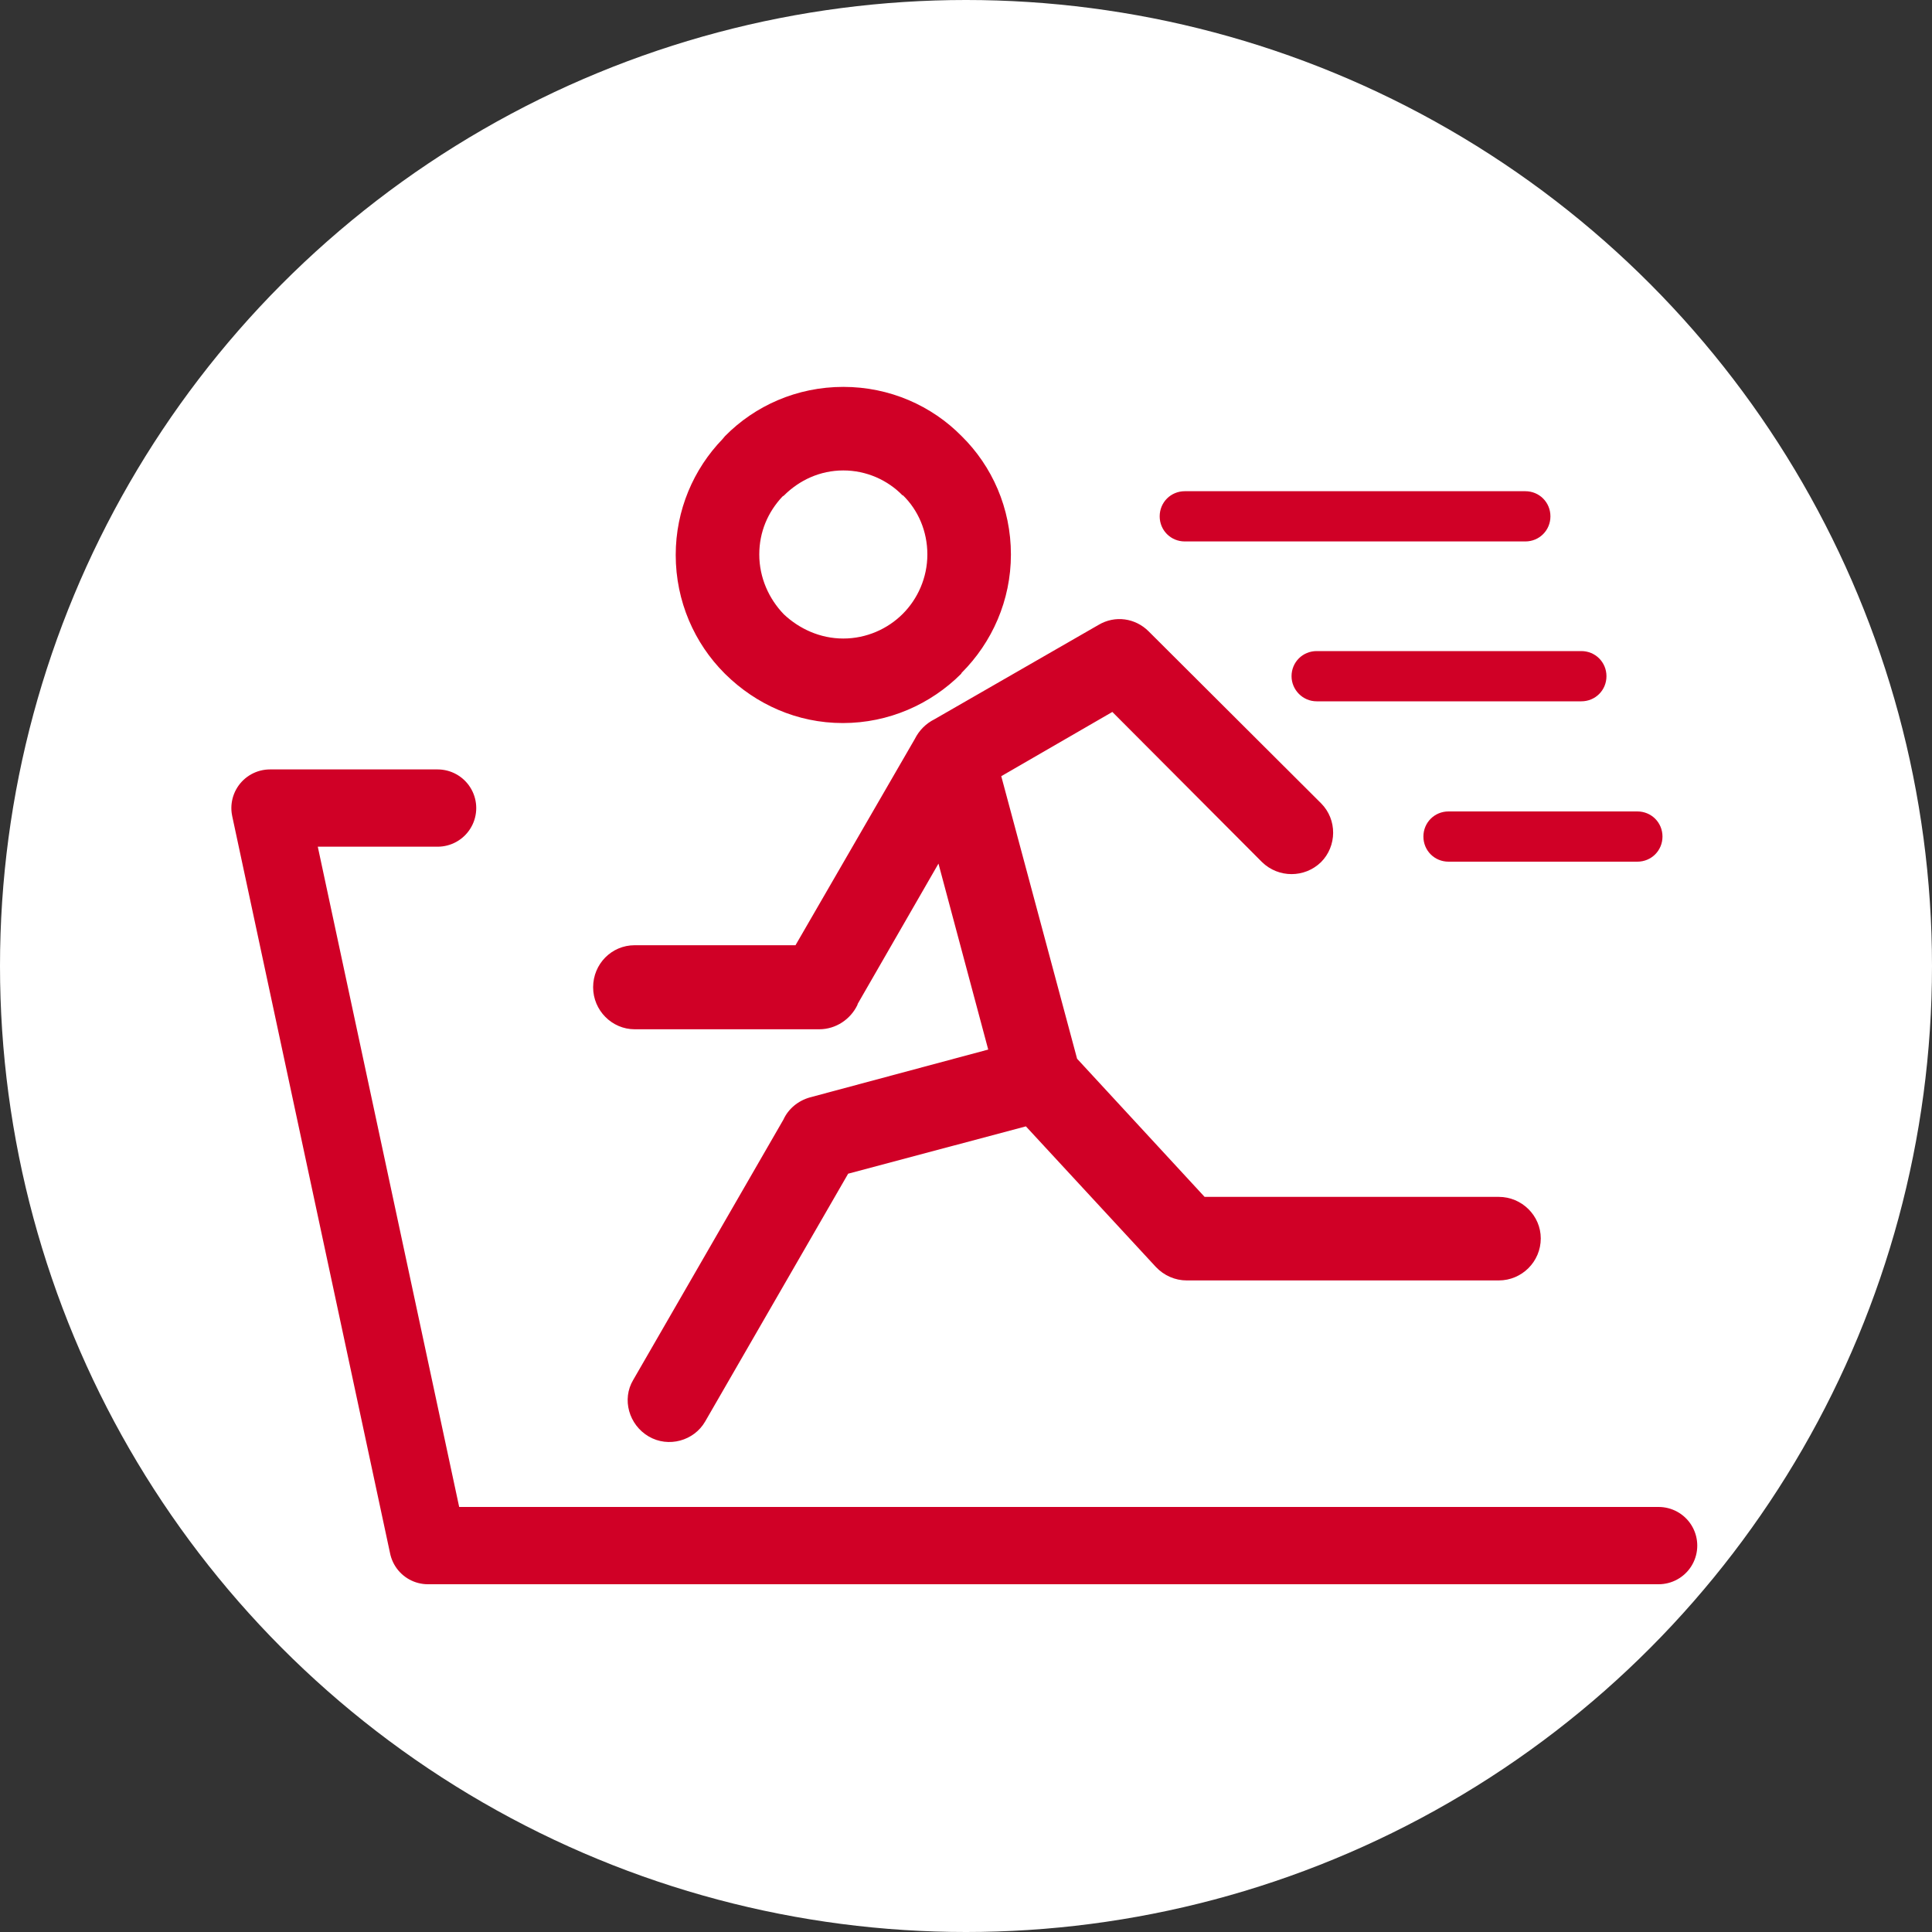
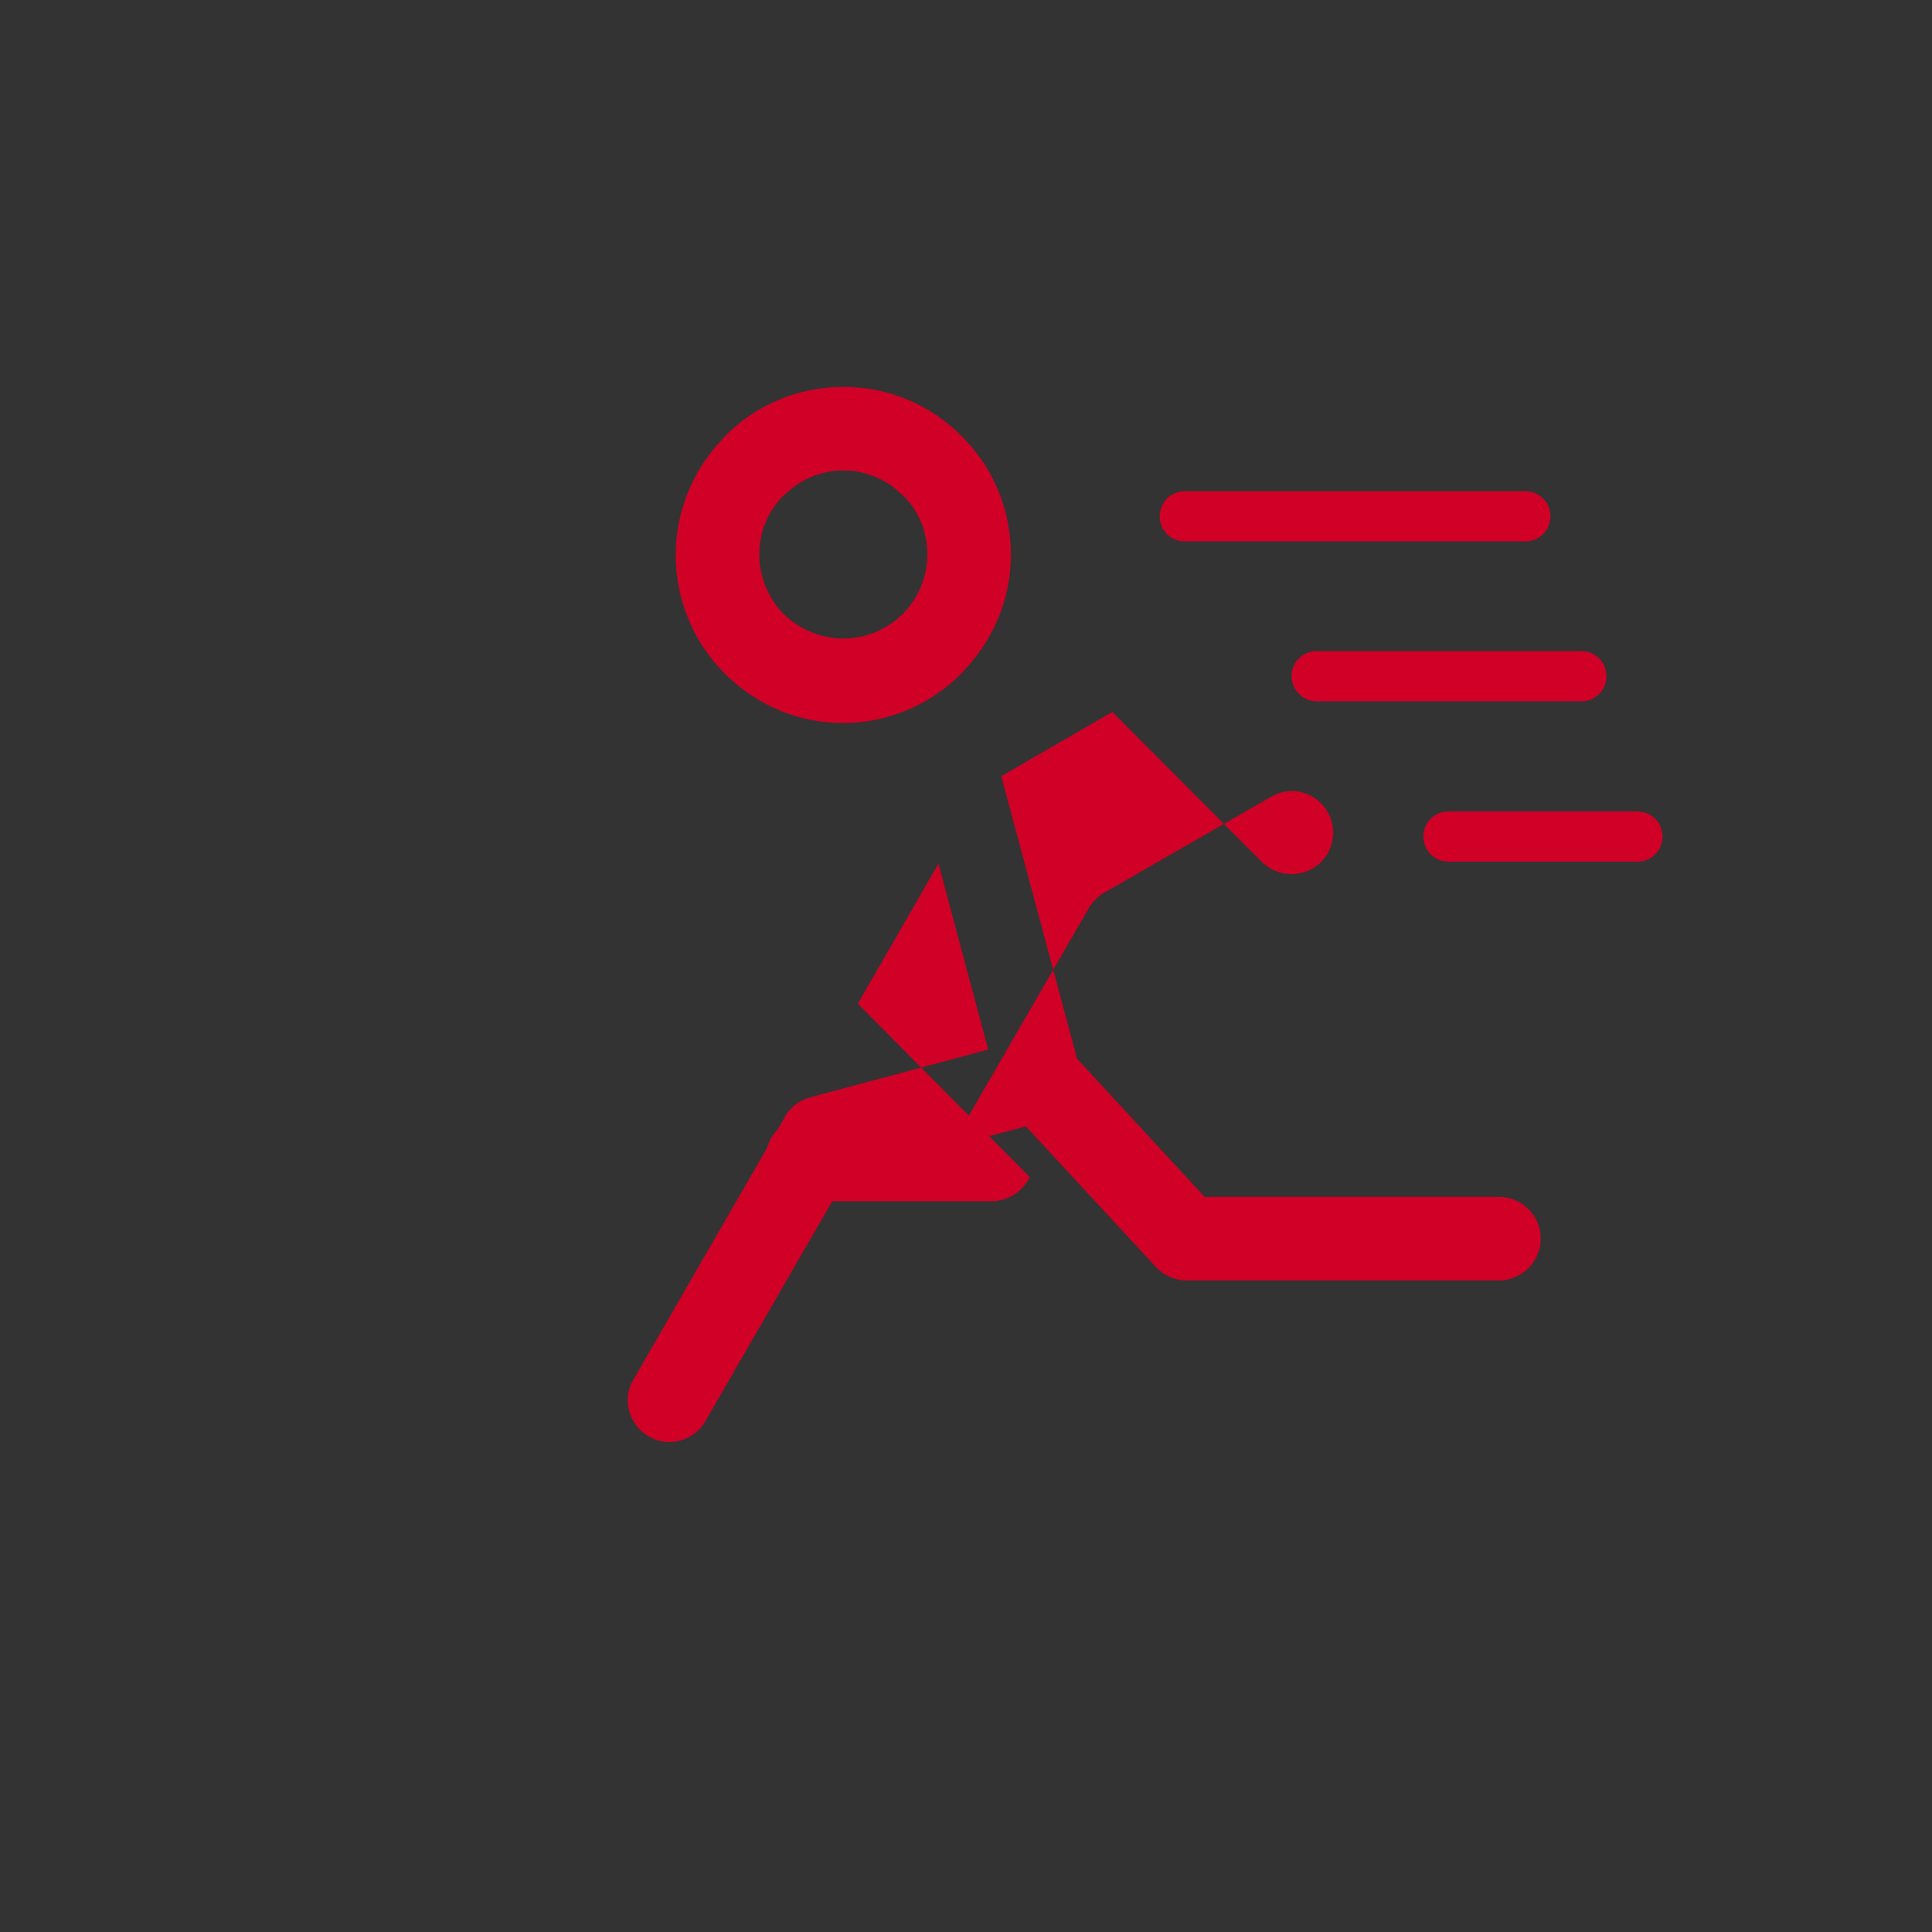
<svg xmlns="http://www.w3.org/2000/svg" id="_レイヤー_2" viewBox="0 0 40 40">
  <rect x="0" y="0" width="40" height="40" fill="#333333" stroke="none" />
  <defs>
    <style>.cls-1{fill:#fff;}.cls-2{fill:#d00026;}.cls-3{fill:none;stroke:#d00026;stroke-linecap:round;stroke-linejoin:round;stroke-width:1.6px;}</style>
  </defs>
  <g id="_デザイン">
    <g>
-       <circle class="cls-1" cx="20" cy="20" r="20" />
      <g>
-         <path class="cls-2" d="m19.91,13.93h0c.63-.63,1.02-1.5,1.02-2.45,0-.96-.39-1.83-1.02-2.45-.62-.63-1.49-1.02-2.45-1.02s-1.83.39-2.45,1.02l-.05.06c-.6.62-.97,1.47-.97,2.4,0,.96.39,1.83,1.01,2.45h0s.02.02.02.02c.63.62,1.48,1.01,2.43,1.01.95,0,1.82-.39,2.45-1.02h0Zm-1.22-3.68c.32.31.51.75.51,1.23,0,.48-.2.92-.51,1.23h0c-.31.31-.75.51-1.23.51s-.91-.2-1.23-.5h0c-.31-.32-.51-.76-.51-1.24,0-.47.18-.88.48-1.2l.03-.02c.32-.32.75-.52,1.23-.52s.92.2,1.23.52h0Zm12.89.96c.29,0,.52-.23.52-.52s-.23-.52-.52-.52h-7.05c-.29,0-.52.23-.52.52,0,.29.23.52.52.52h7.05Zm-2.11,6.11c0,.29.23.52.52.52h3.91c.29,0,.52-.23.52-.52s-.23-.52-.52-.52h-3.91c-.29,0-.52.23-.52.52h0Zm3.27-2.8c.29,0,.52-.23.52-.52,0-.29-.23-.52-.52-.52h-5.48c-.29,0-.52.23-.52.52,0,.28.23.52.52.52h5.48Zm-14.98,6.26l1.67-2.9,1.03,3.85-3.69.99c-.25.07-.45.24-.55.46l-3.11,5.39c-.24.4-.09.93.32,1.17.41.24.94.09,1.17-.31l2.96-5.13,3.68-.98,2.69,2.91c.17.18.4.28.64.28h6.46c.48,0,.87-.39.87-.87,0-.47-.39-.86-.87-.86h-6.09s-2.64-2.86-2.64-2.86l-1.57-5.85,2.3-1.33,3.1,3.11c.34.33.88.33,1.22,0,.33-.33.34-.88,0-1.22l-3.57-3.56h0c-.27-.27-.69-.34-1.04-.13l-3.39,1.95c-.18.09-.32.23-.41.41l-2.47,4.27h-3.33c-.48,0-.86.39-.86.87,0,.48.39.87.86.87h3.82c.35,0,.65-.21.79-.5h0Z" />
-         <polyline class="cls-3" points="34.34 32 8.86 32 5.59 16.73 9.06 16.73" />
+         <path class="cls-2" d="m19.91,13.93h0c.63-.63,1.02-1.5,1.02-2.45,0-.96-.39-1.83-1.02-2.45-.62-.63-1.49-1.02-2.45-1.02s-1.83.39-2.45,1.02l-.05.06c-.6.62-.97,1.47-.97,2.4,0,.96.39,1.83,1.01,2.45h0s.02.02.02.02c.63.62,1.48,1.01,2.43,1.01.95,0,1.82-.39,2.45-1.02h0Zm-1.22-3.68c.32.31.51.75.51,1.23,0,.48-.2.92-.51,1.23h0c-.31.31-.75.51-1.23.51s-.91-.2-1.23-.5h0c-.31-.32-.51-.76-.51-1.24,0-.47.18-.88.48-1.2l.03-.02c.32-.32.75-.52,1.23-.52s.92.2,1.23.52h0Zm12.89.96c.29,0,.52-.23.52-.52s-.23-.52-.52-.52h-7.05c-.29,0-.52.23-.52.52,0,.29.23.52.52.52h7.05Zm-2.11,6.11c0,.29.23.52.52.52h3.91c.29,0,.52-.23.52-.52s-.23-.52-.52-.52h-3.91c-.29,0-.52.23-.52.52h0Zm3.27-2.8c.29,0,.52-.23.52-.52,0-.29-.23-.52-.52-.52h-5.48c-.29,0-.52.23-.52.52,0,.28.23.52.52.52h5.48Zm-14.98,6.26l1.67-2.9,1.03,3.85-3.69.99c-.25.07-.45.24-.55.46l-3.11,5.39c-.24.4-.09.93.32,1.17.41.24.94.09,1.17-.31l2.96-5.13,3.68-.98,2.69,2.91c.17.18.4.28.64.28h6.46c.48,0,.87-.39.87-.87,0-.47-.39-.86-.87-.86h-6.09s-2.64-2.86-2.64-2.86l-1.57-5.85,2.3-1.33,3.1,3.11c.34.33.88.33,1.22,0,.33-.33.34-.88,0-1.22h0c-.27-.27-.69-.34-1.04-.13l-3.39,1.95c-.18.09-.32.23-.41.41l-2.47,4.27h-3.33c-.48,0-.86.39-.86.87,0,.48.39.87.86.87h3.82c.35,0,.65-.21.79-.5h0Z" />
      </g>
    </g>
  </g>
</svg>